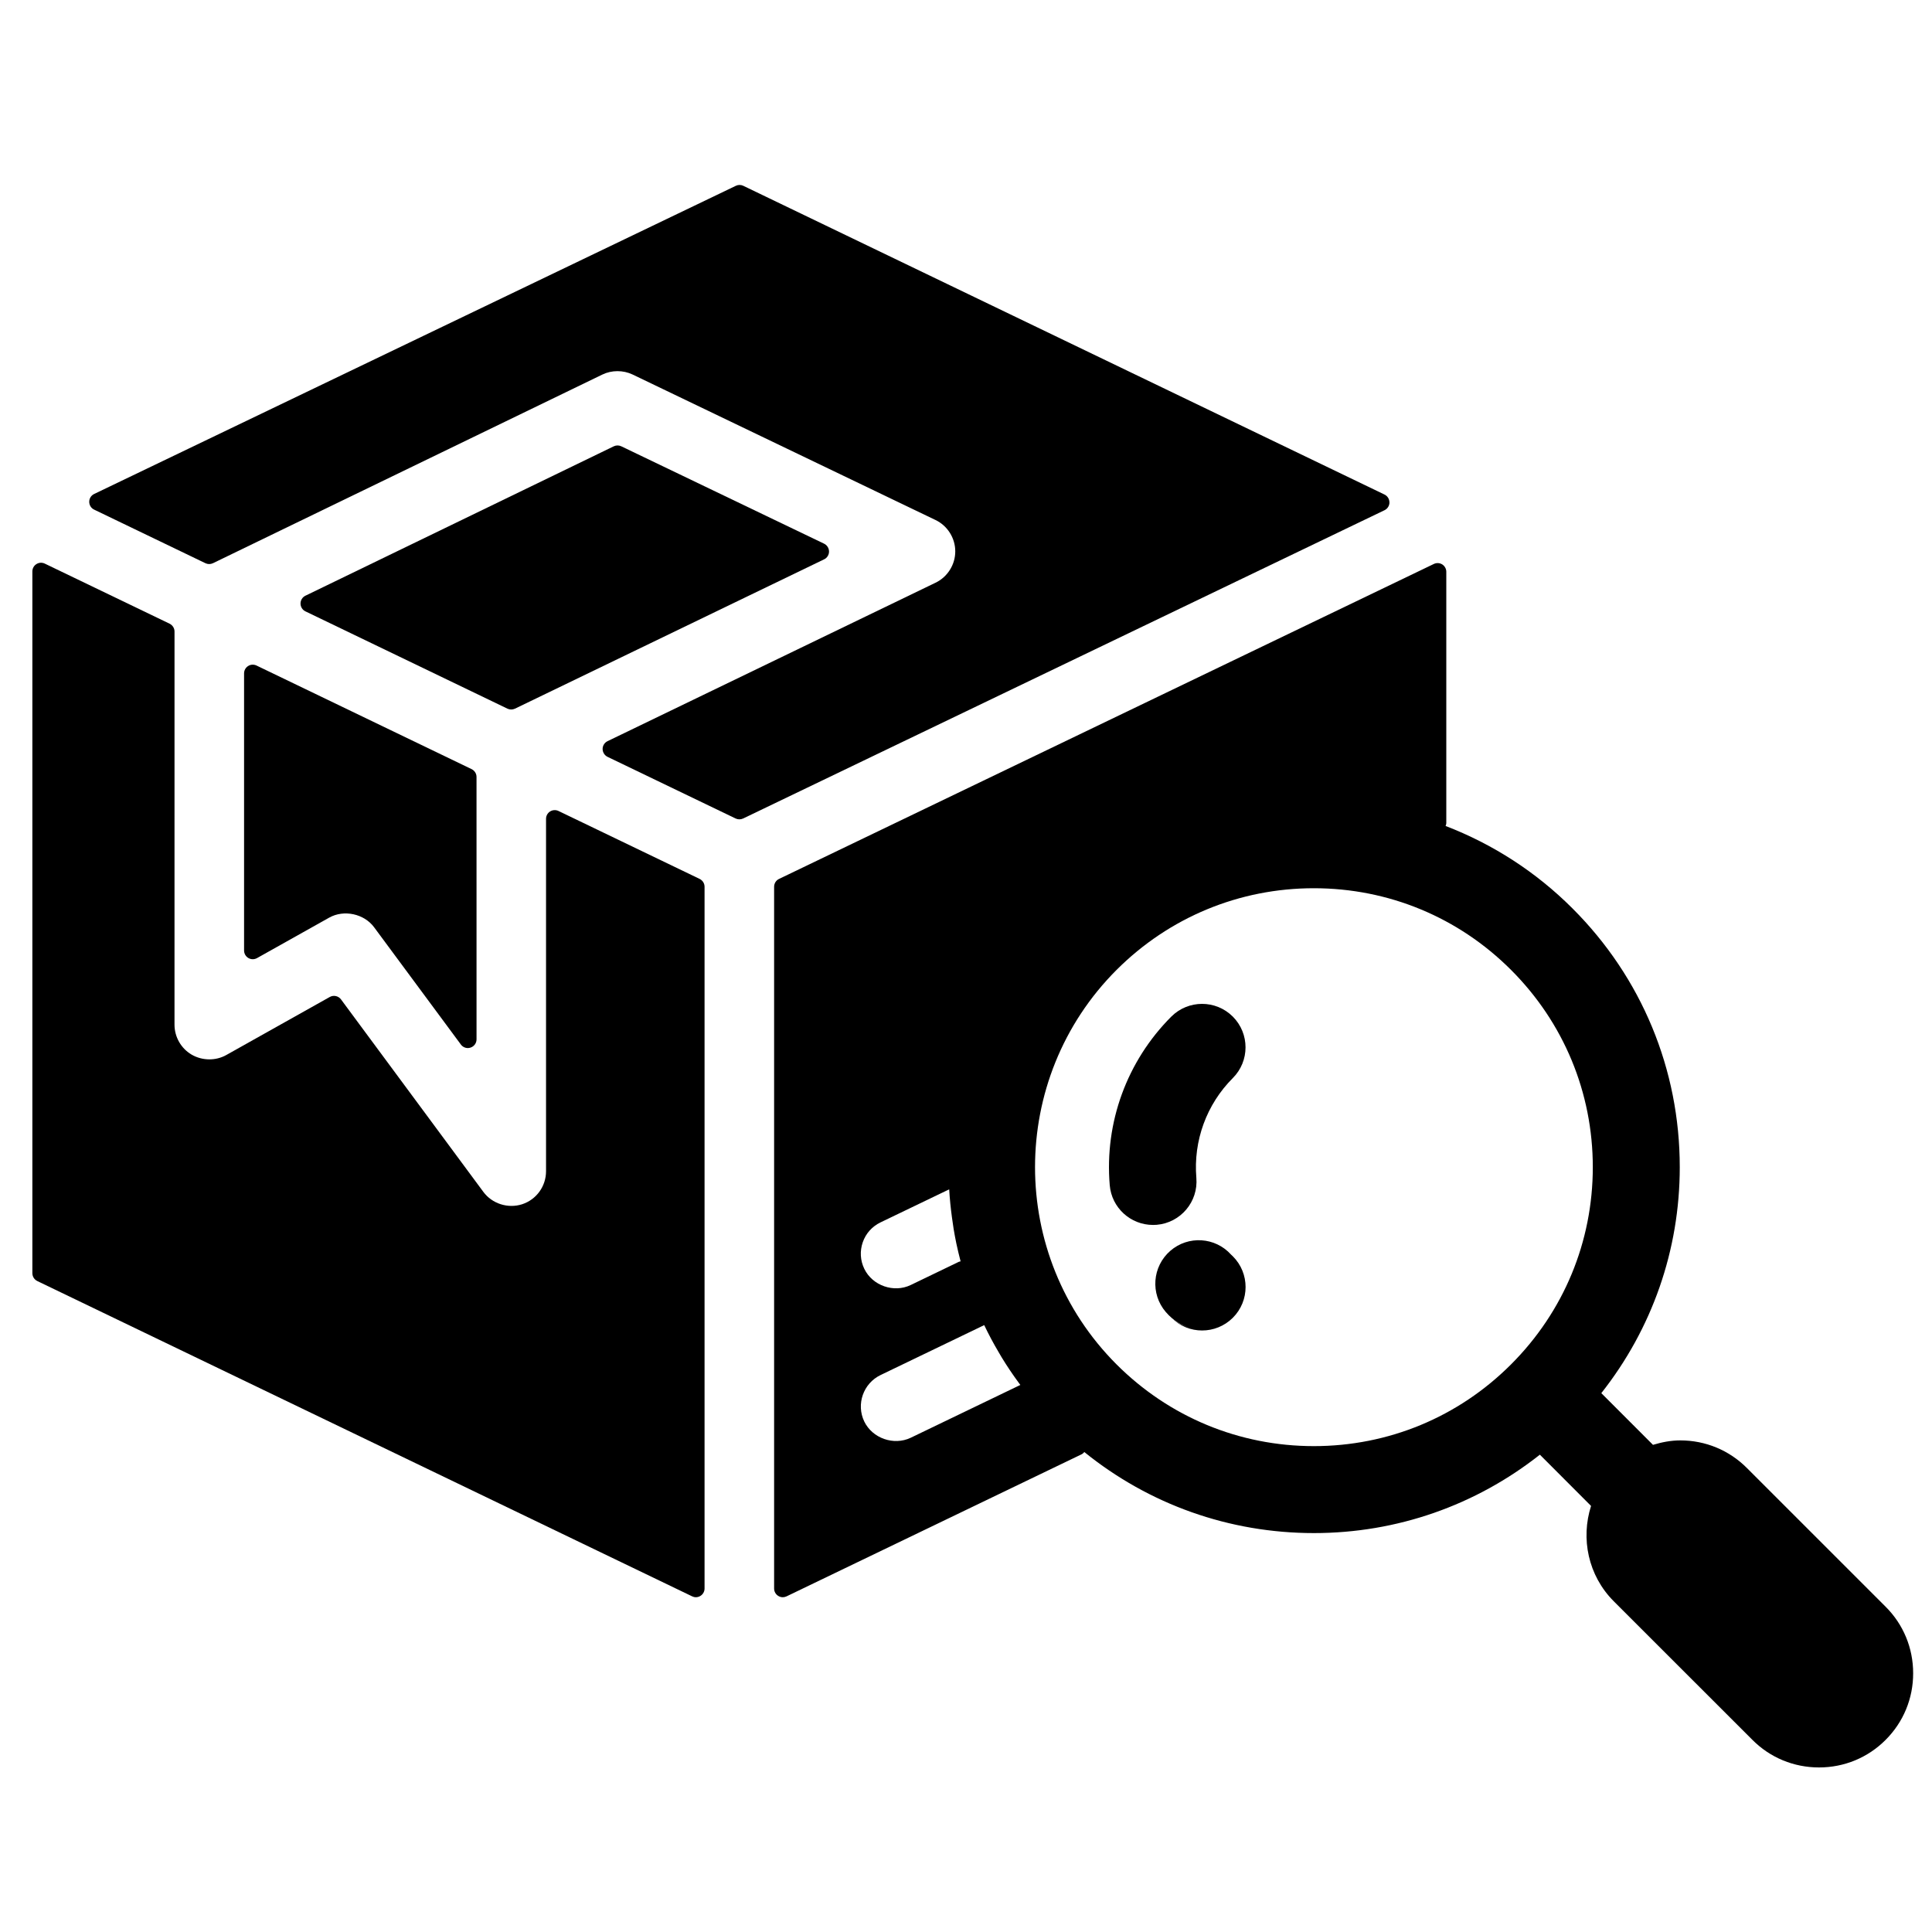
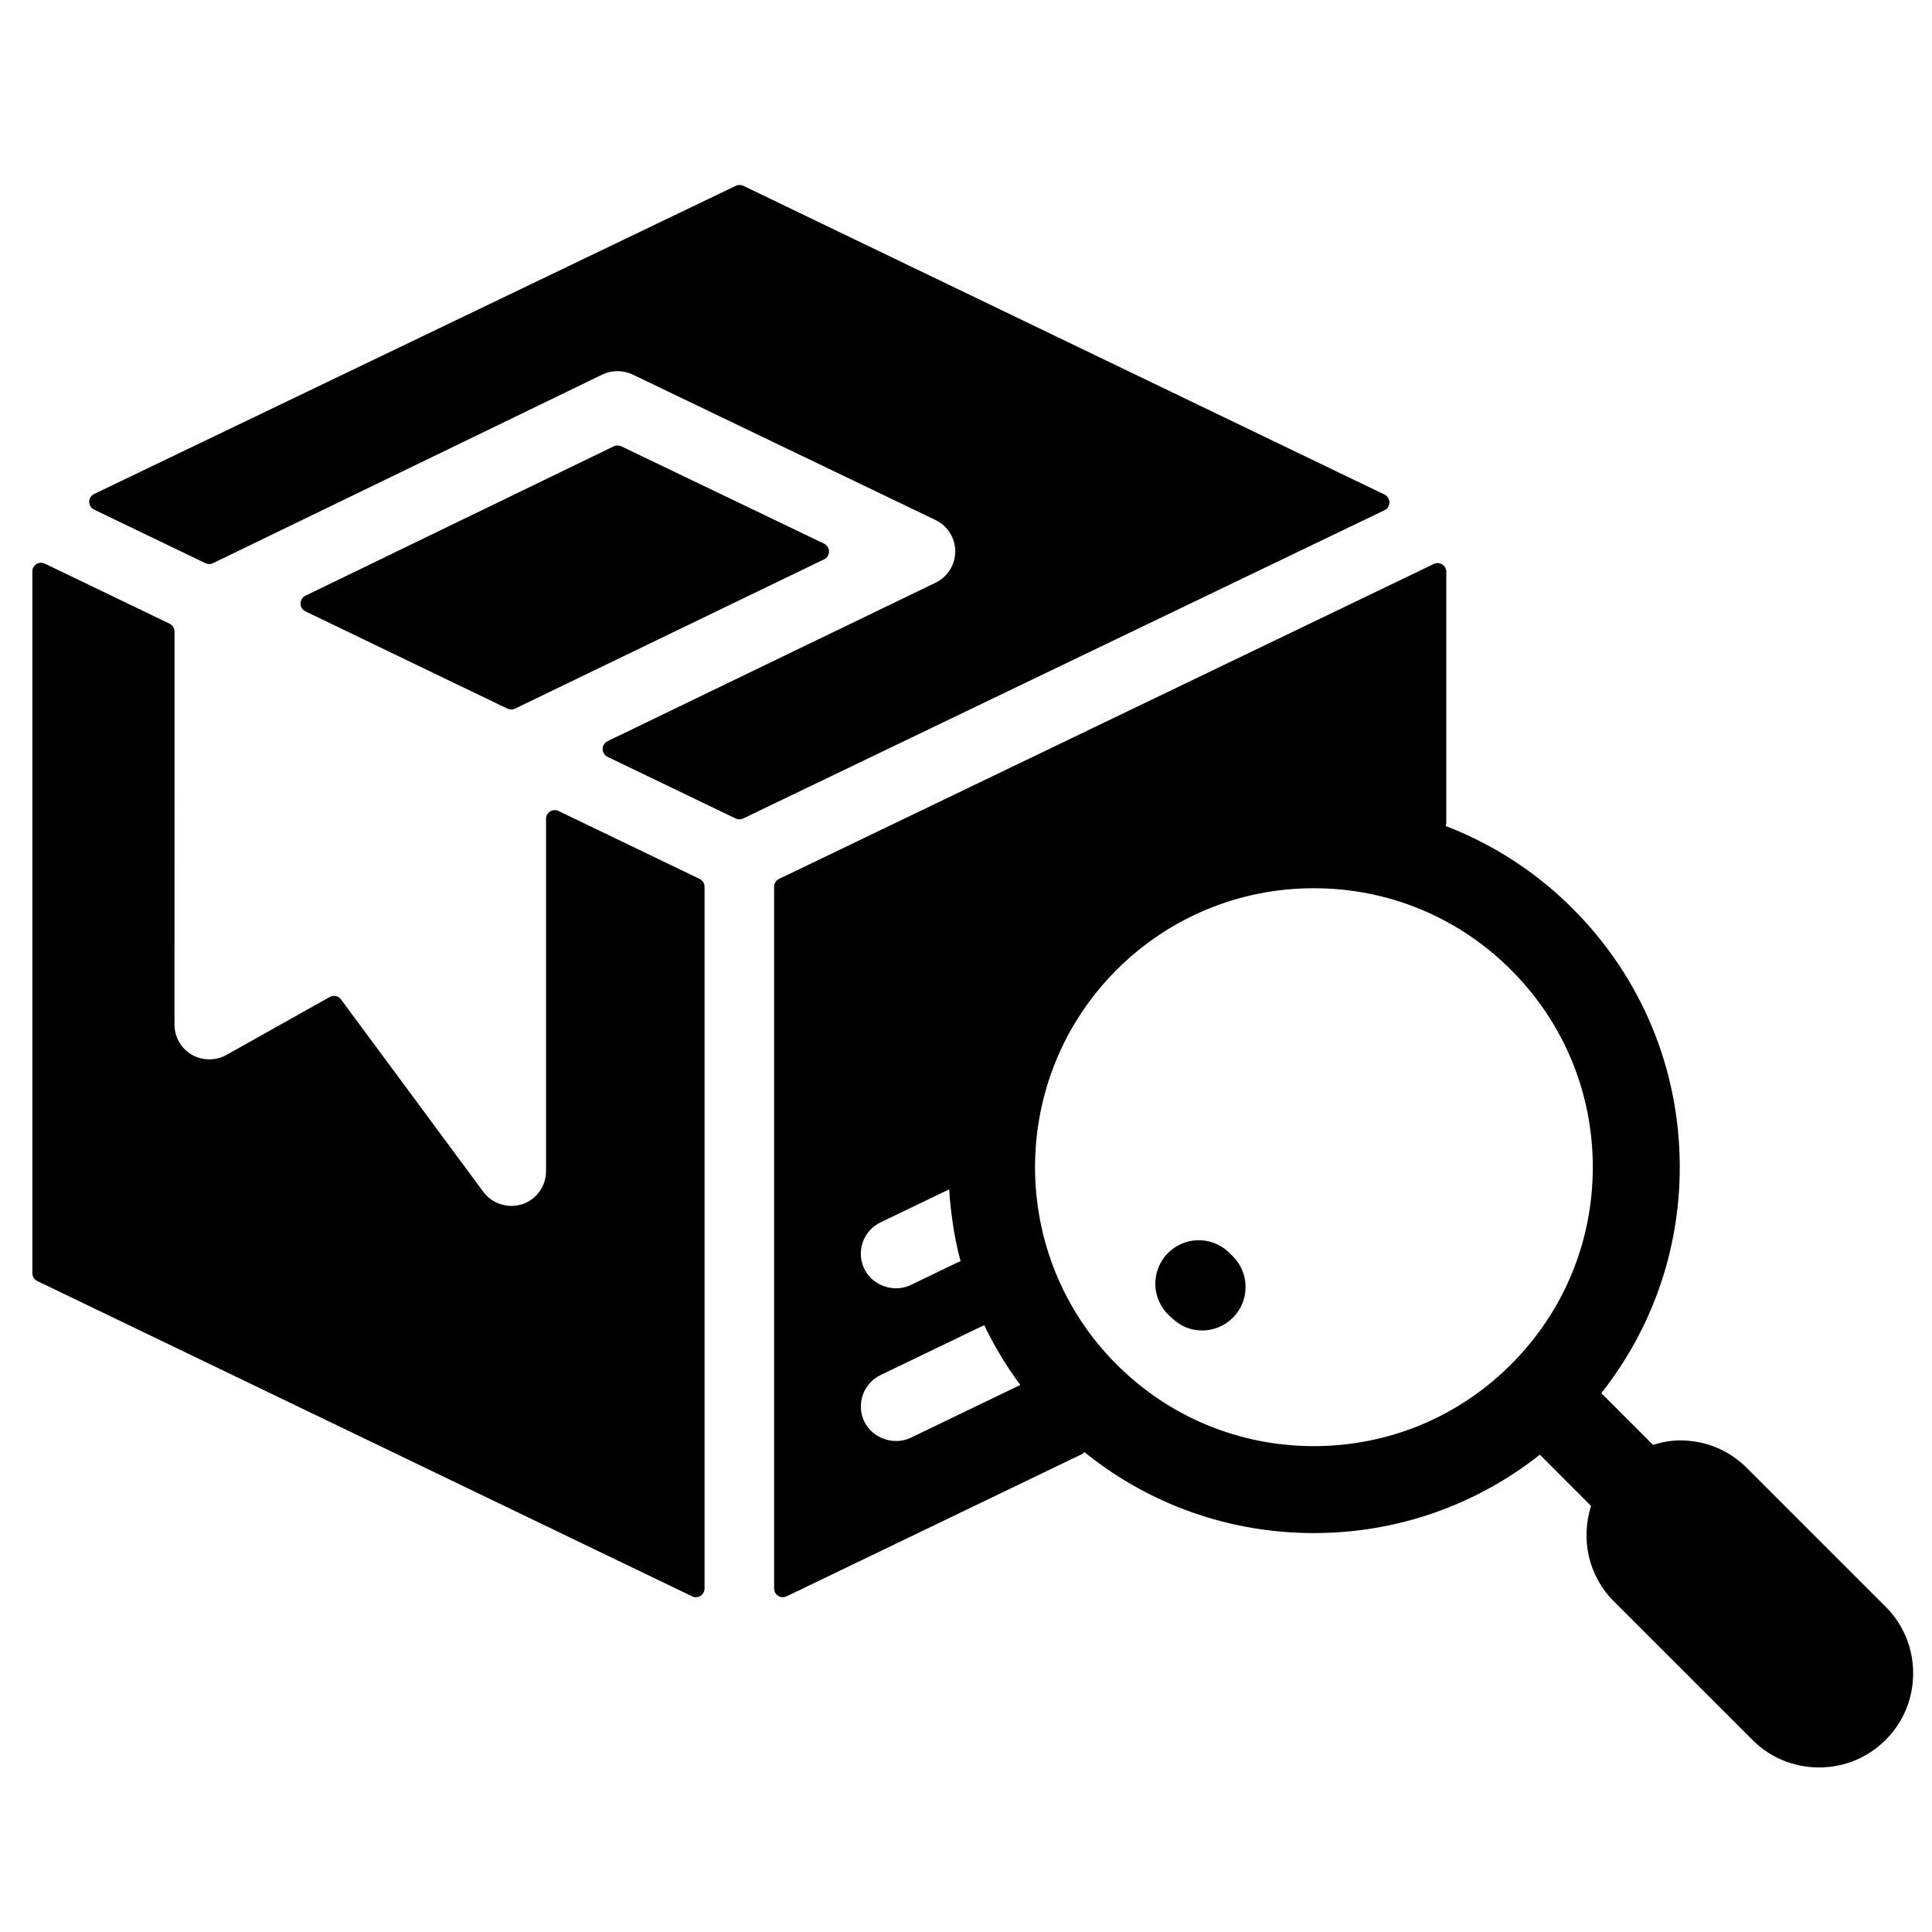
<svg xmlns="http://www.w3.org/2000/svg" width="800px" height="800px" version="1.1" viewBox="144 144 512 512">
  <defs>
    <clipPath id="a">
      <path d="m349 293h302.9v320h-302.9z" />
    </clipPath>
  </defs>
  <path d="m512.21 277.13c0-0.879-0.508-1.688-1.301-2.07l-169.92-81.816c-0.633-0.305-1.363-0.305-1.992 0l-170.05 81.668c-0.797 0.383-1.301 1.18-1.301 2.07 0 0.887 0.504 1.699 1.301 2.074l29.488 14.199c0.633 0.305 1.363 0.305 2.004 0l103.18-49.988c2.477-1.207 5.523-1.207 8.012-0.023l80.293 38.566c3.172 1.516 5.223 4.773 5.231 8.293 0.012 3.512-2.039 6.789-5.211 8.316l-86.941 42c-0.797 0.383-1.305 1.191-1.305 2.07 0.012 0.887 0.52 1.699 1.305 2.082l33.934 16.336c0.316 0.145 0.664 0.227 1.004 0.227 0.348 0 0.688-0.078 1.004-0.227l169.98-81.699c0.789-0.383 1.297-1.191 1.297-2.078z" />
  <path d="m278.47 331.8c0.316 0.145 0.652 0.227 1.004 0.227 0.336 0 0.688-0.078 1.004-0.227l81.918-39.57c0.805-0.383 1.305-1.191 1.305-2.07-0.012-0.891-0.516-1.699-1.316-2.082l-53.734-25.801c-0.633-0.305-1.363-0.305-2 0l-81.711 39.59c-0.793 0.383-1.297 1.195-1.297 2.07 0 0.891 0.504 1.699 1.305 2.082z" />
  <path d="m153.88 483.49 173.53 83.551c0.316 0.156 0.652 0.238 1.004 0.238 0.426 0 0.852-0.121 1.223-0.359 0.664-0.414 1.078-1.156 1.078-1.949v-185.98c0-0.879-0.52-1.688-1.305-2.07l-37.398-18c-0.719-0.348-1.562-0.293-2.227 0.121-0.664 0.414-1.078 1.156-1.078 1.949v93.387c0 3.996-2.543 7.512-6.312 8.754-3.793 1.23-8-0.145-10.305-3.277l-37.727-51.012c-0.688-0.918-1.965-1.203-2.984-0.625l-27.418 15.379c-2.777 1.562-6.356 1.527-9.168-0.105-2.801-1.633-4.547-4.684-4.547-7.945l0.004-104.19c0-0.879-0.52-1.688-1.305-2.07l-33.062-15.918c-0.719-0.348-1.566-0.305-2.227 0.121-0.676 0.414-1.078 1.156-1.078 1.949v185.96c0.004 0.895 0.508 1.703 1.305 2.086z" />
-   <path d="m209.76 320.5c-0.676 0.426-1.078 1.156-1.078 1.961v73.434c0 0.82 0.438 1.574 1.137 1.988 0.707 0.414 1.578 0.426 2.297 0.023l19.117-10.719c3.902-2.191 9.258-1.047 11.914 2.551l22.988 31.07c0.438 0.598 1.137 0.938 1.844 0.938 0.242 0 0.48-0.043 0.719-0.121 0.945-0.305 1.59-1.191 1.59-2.18l-0.004-69.547c0-0.875-0.508-1.688-1.305-2.07l-56.984-27.449c-0.738-0.348-1.57-0.305-2.234 0.121z" />
  <g clip-path="url(#a)">
    <path d="m606.95 533.04c-4.707-4.723-10.98-7.32-17.66-7.32-2.508 0-4.906 0.48-7.234 1.18l-13.691-13.703c13.43-17.023 20.789-37.875 20.789-59.887 0-25.898-10.086-50.242-28.418-68.559-9.723-9.734-21.172-17.059-33.641-21.859 0.094-0.234 0.188-0.48 0.188-0.754v-66.613c0-0.785-0.414-1.527-1.074-1.949-0.664-0.414-1.508-0.469-2.227-0.121l-173.53 83.469c-0.805 0.383-1.305 1.191-1.305 2.07v185.98c0 0.793 0.402 1.527 1.078 1.949 0.371 0.238 0.805 0.359 1.23 0.359 0.336 0 0.676-0.082 1.004-0.238l78.168-37.637c0.293-0.145 0.52-0.367 0.727-0.602 17.184 13.895 38.418 21.477 60.84 21.477 22.02 0 42.875-7.352 59.887-20.777l13.562 13.582c-2.746 8.609-0.82 18.402 6.008 25.258l36.75 36.734c4.688 4.719 10.969 7.312 17.66 7.312 6.684 0 12.961-2.602 17.641-7.301 4.719-4.711 7.312-10.988 7.301-17.672 0-6.684-2.602-12.949-7.301-17.629zm-197.43-29.219c1.395 2.277 2.883 4.496 4.488 6.672 0.133 0.184 0.262 0.348 0.395 0.531l-29.051 13.996c-4.547 2.16-10.18 0.105-12.309-4.297-2.203-4.578-0.27-10.094 4.297-12.312l27.488-13.242c1.168 2.453 2.445 4.852 3.848 7.215 0.281 0.488 0.562 0.969 0.844 1.438zm-10.949-25.543c-0.145 0.035-0.305 0.035-0.441 0.102l-12.793 6.168c-4.457 2.148-10.148 0.168-12.297-4.309-1.07-2.215-1.207-4.719-0.395-7.043 0.809-2.32 2.484-4.184 4.707-5.254l18.191-8.754c0.145 2.484 0.395 4.953 0.73 7.418 0.133 1.023 0.281 2.043 0.449 3.082 0.215 1.262 0.441 2.531 0.707 3.793 0.332 1.602 0.727 3.195 1.141 4.797zm41.324 27.301c-28.801-28.812-28.801-75.715 0-104.54 13.969-13.957 32.547-21.648 52.289-21.648 19.754 0 38.305 7.684 52.258 21.648 13.969 13.961 21.668 32.527 21.668 52.27 0 19.742-7.699 38.312-21.68 52.281-13.945 13.957-32.504 21.648-52.254 21.648-19.746-0.004-38.312-7.699-52.281-21.66z" />
  </g>
  <path d="m470.23 476.47c-4.184-4.641-11.328-5.098-16.062-1.008-4.816 4.164-5.359 11.434-1.207 16.25 2.059 2.387 4.34 3.644 6.57 4.152-1.988-0.438-3.805-1.371-5.109-2.644 2.254 2.246 5.199 3.371 8.148 3.371 2.949 0 5.891-1.125 8.148-3.371 4.5-4.5 4.5-11.793 0-16.289-0.168-0.164-0.32-0.32-0.488-0.461zm-10.465 19.43c0.637 0.133 1.27 0.203 1.906 0.227-0.652-0.02-1.289-0.098-1.906-0.227zm2.293 0.227c0.621 0 1.238-0.043 1.84-0.133-0.621 0.09-1.23 0.133-1.84 0.133zm1.949-0.152c0.641-0.117 1.273-0.27 1.871-0.469-0.625 0.207-1.238 0.363-1.871 0.469zm1.984-0.523c0.555-0.188 1.062-0.426 1.551-0.676-0.512 0.273-1.027 0.488-1.551 0.676z" />
-   <path d="m454.41 413.41c-11.766 11.781-17.715 28.047-16.32 44.66 0.5 6.012 5.535 10.551 11.461 10.551 0.332 0 0.652-0.012 0.984-0.035 6.332-0.531 11.047-6.102 10.512-12.441-0.82-9.844 2.703-19.488 9.668-26.453 4.488-4.5 4.488-11.785-0.012-16.289-4.5-4.484-11.785-4.496-16.293 0.008z" />
</svg>